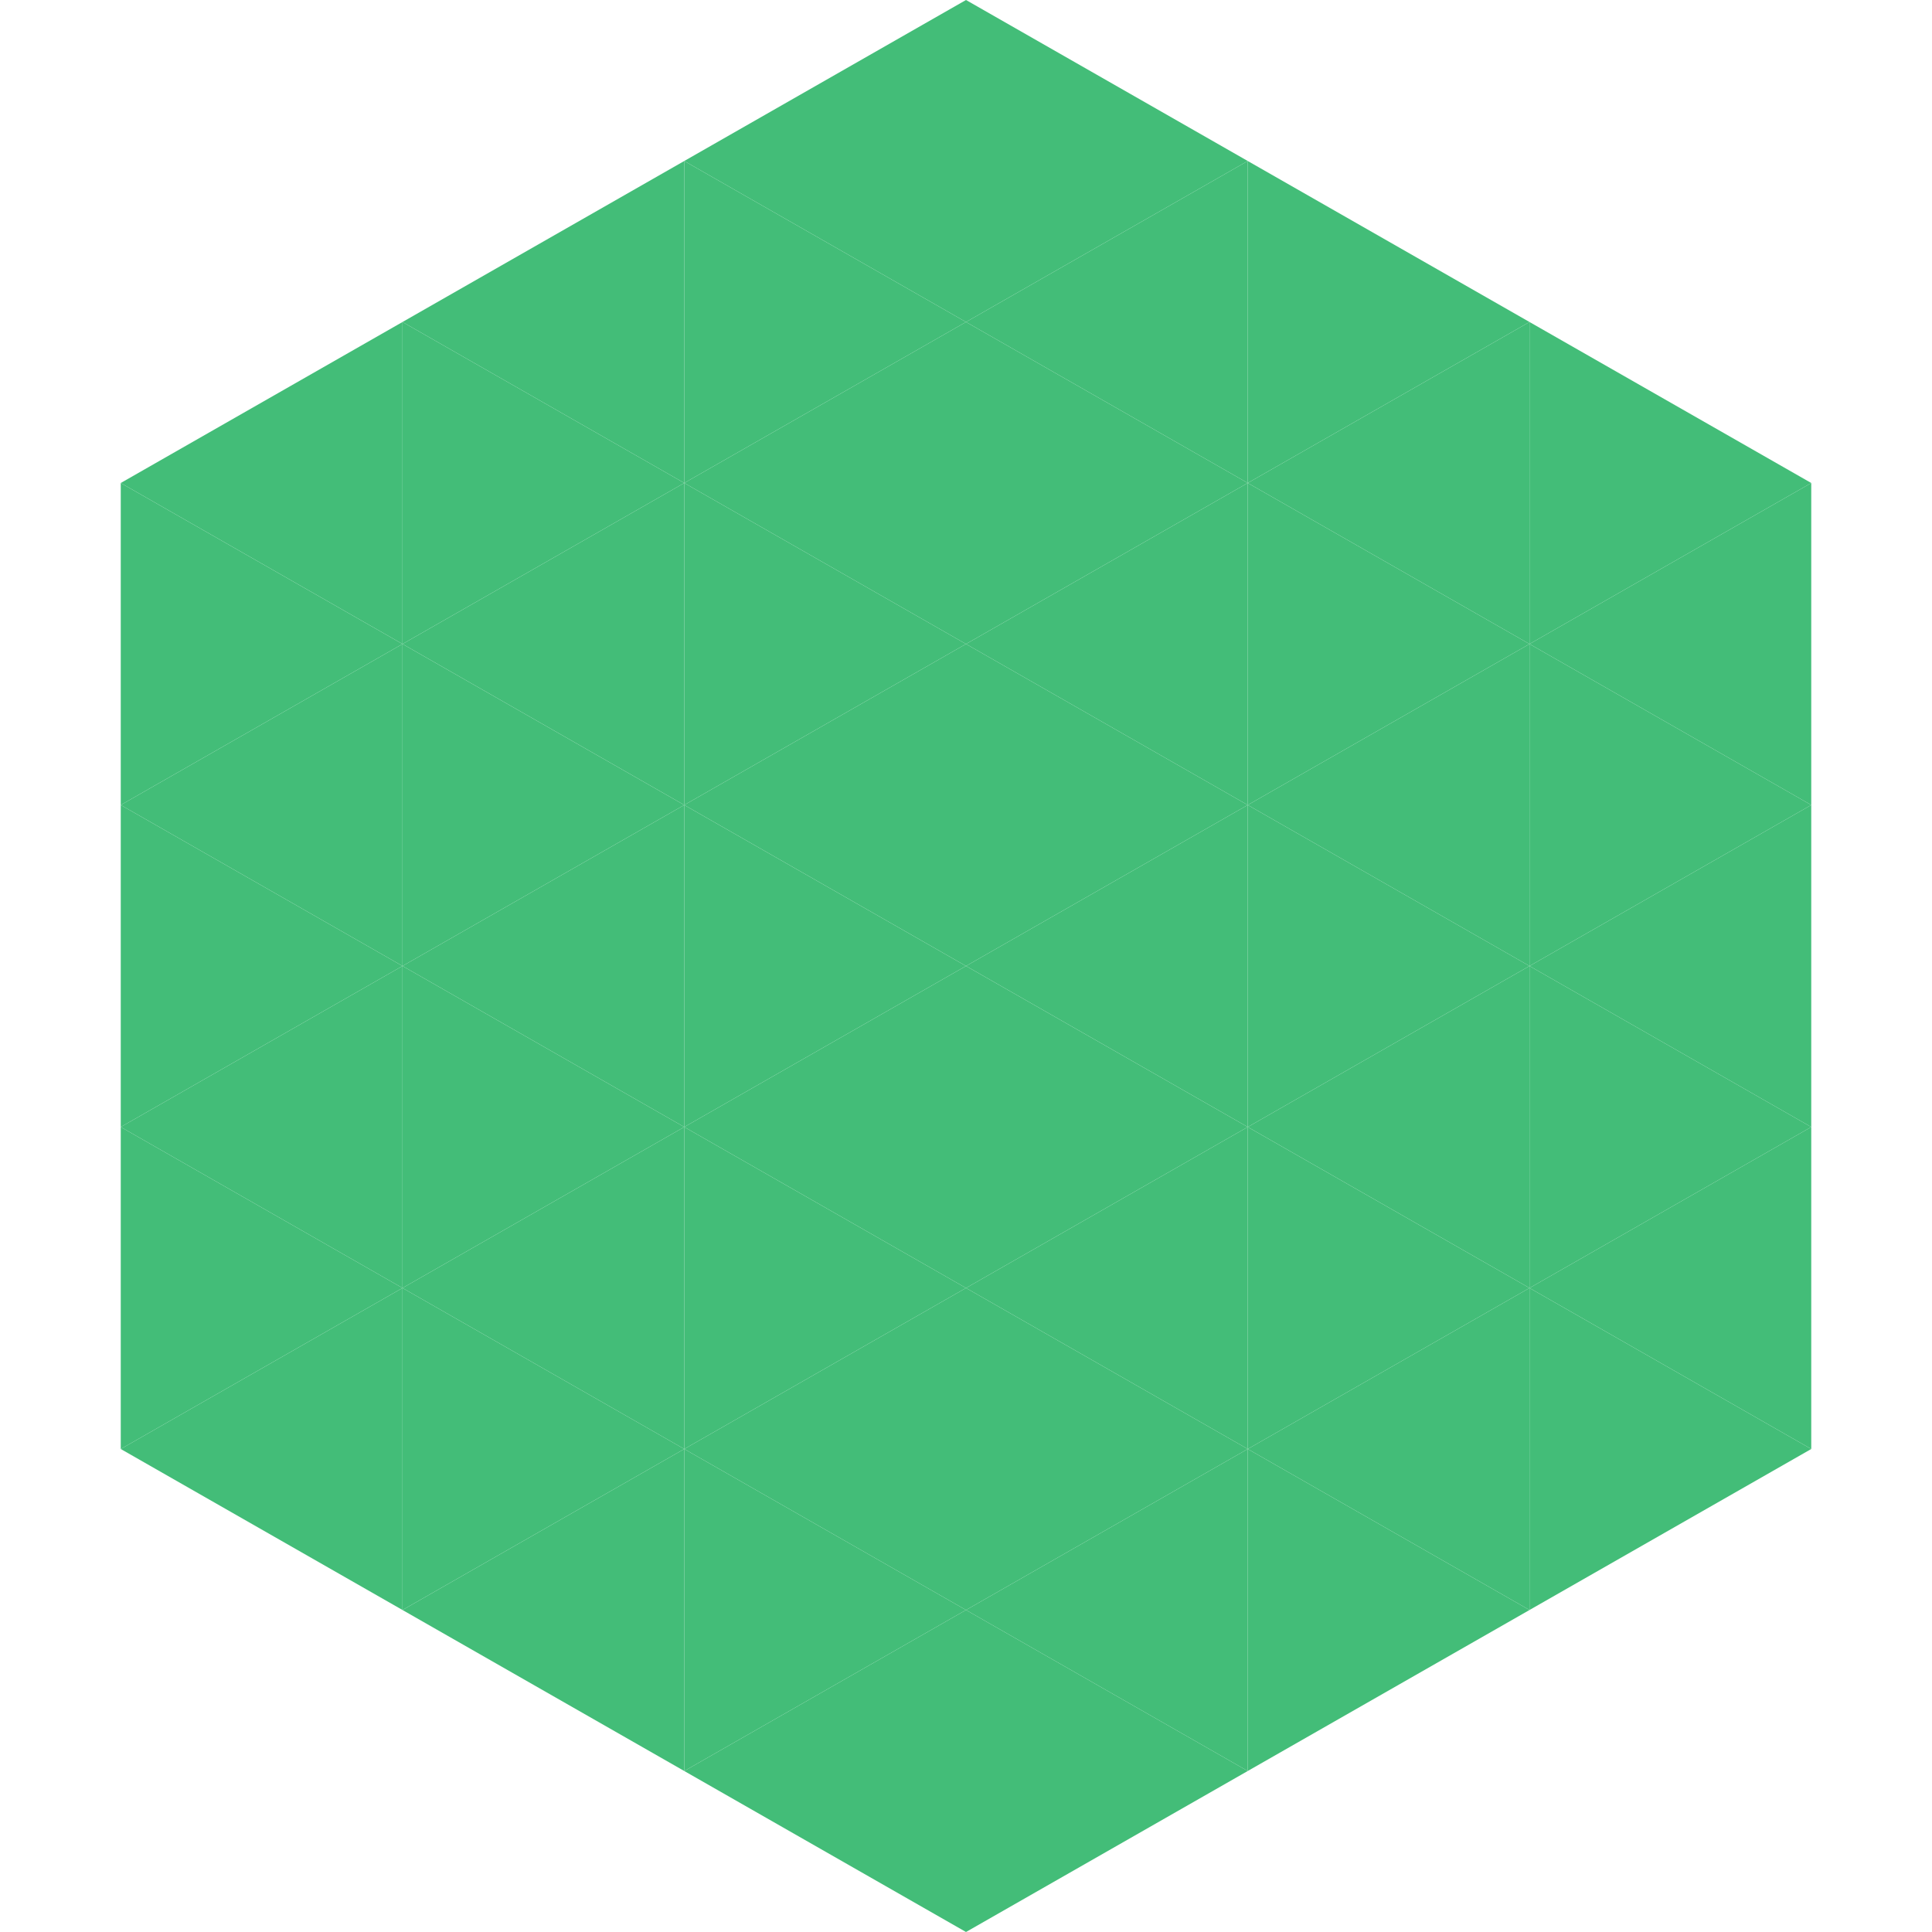
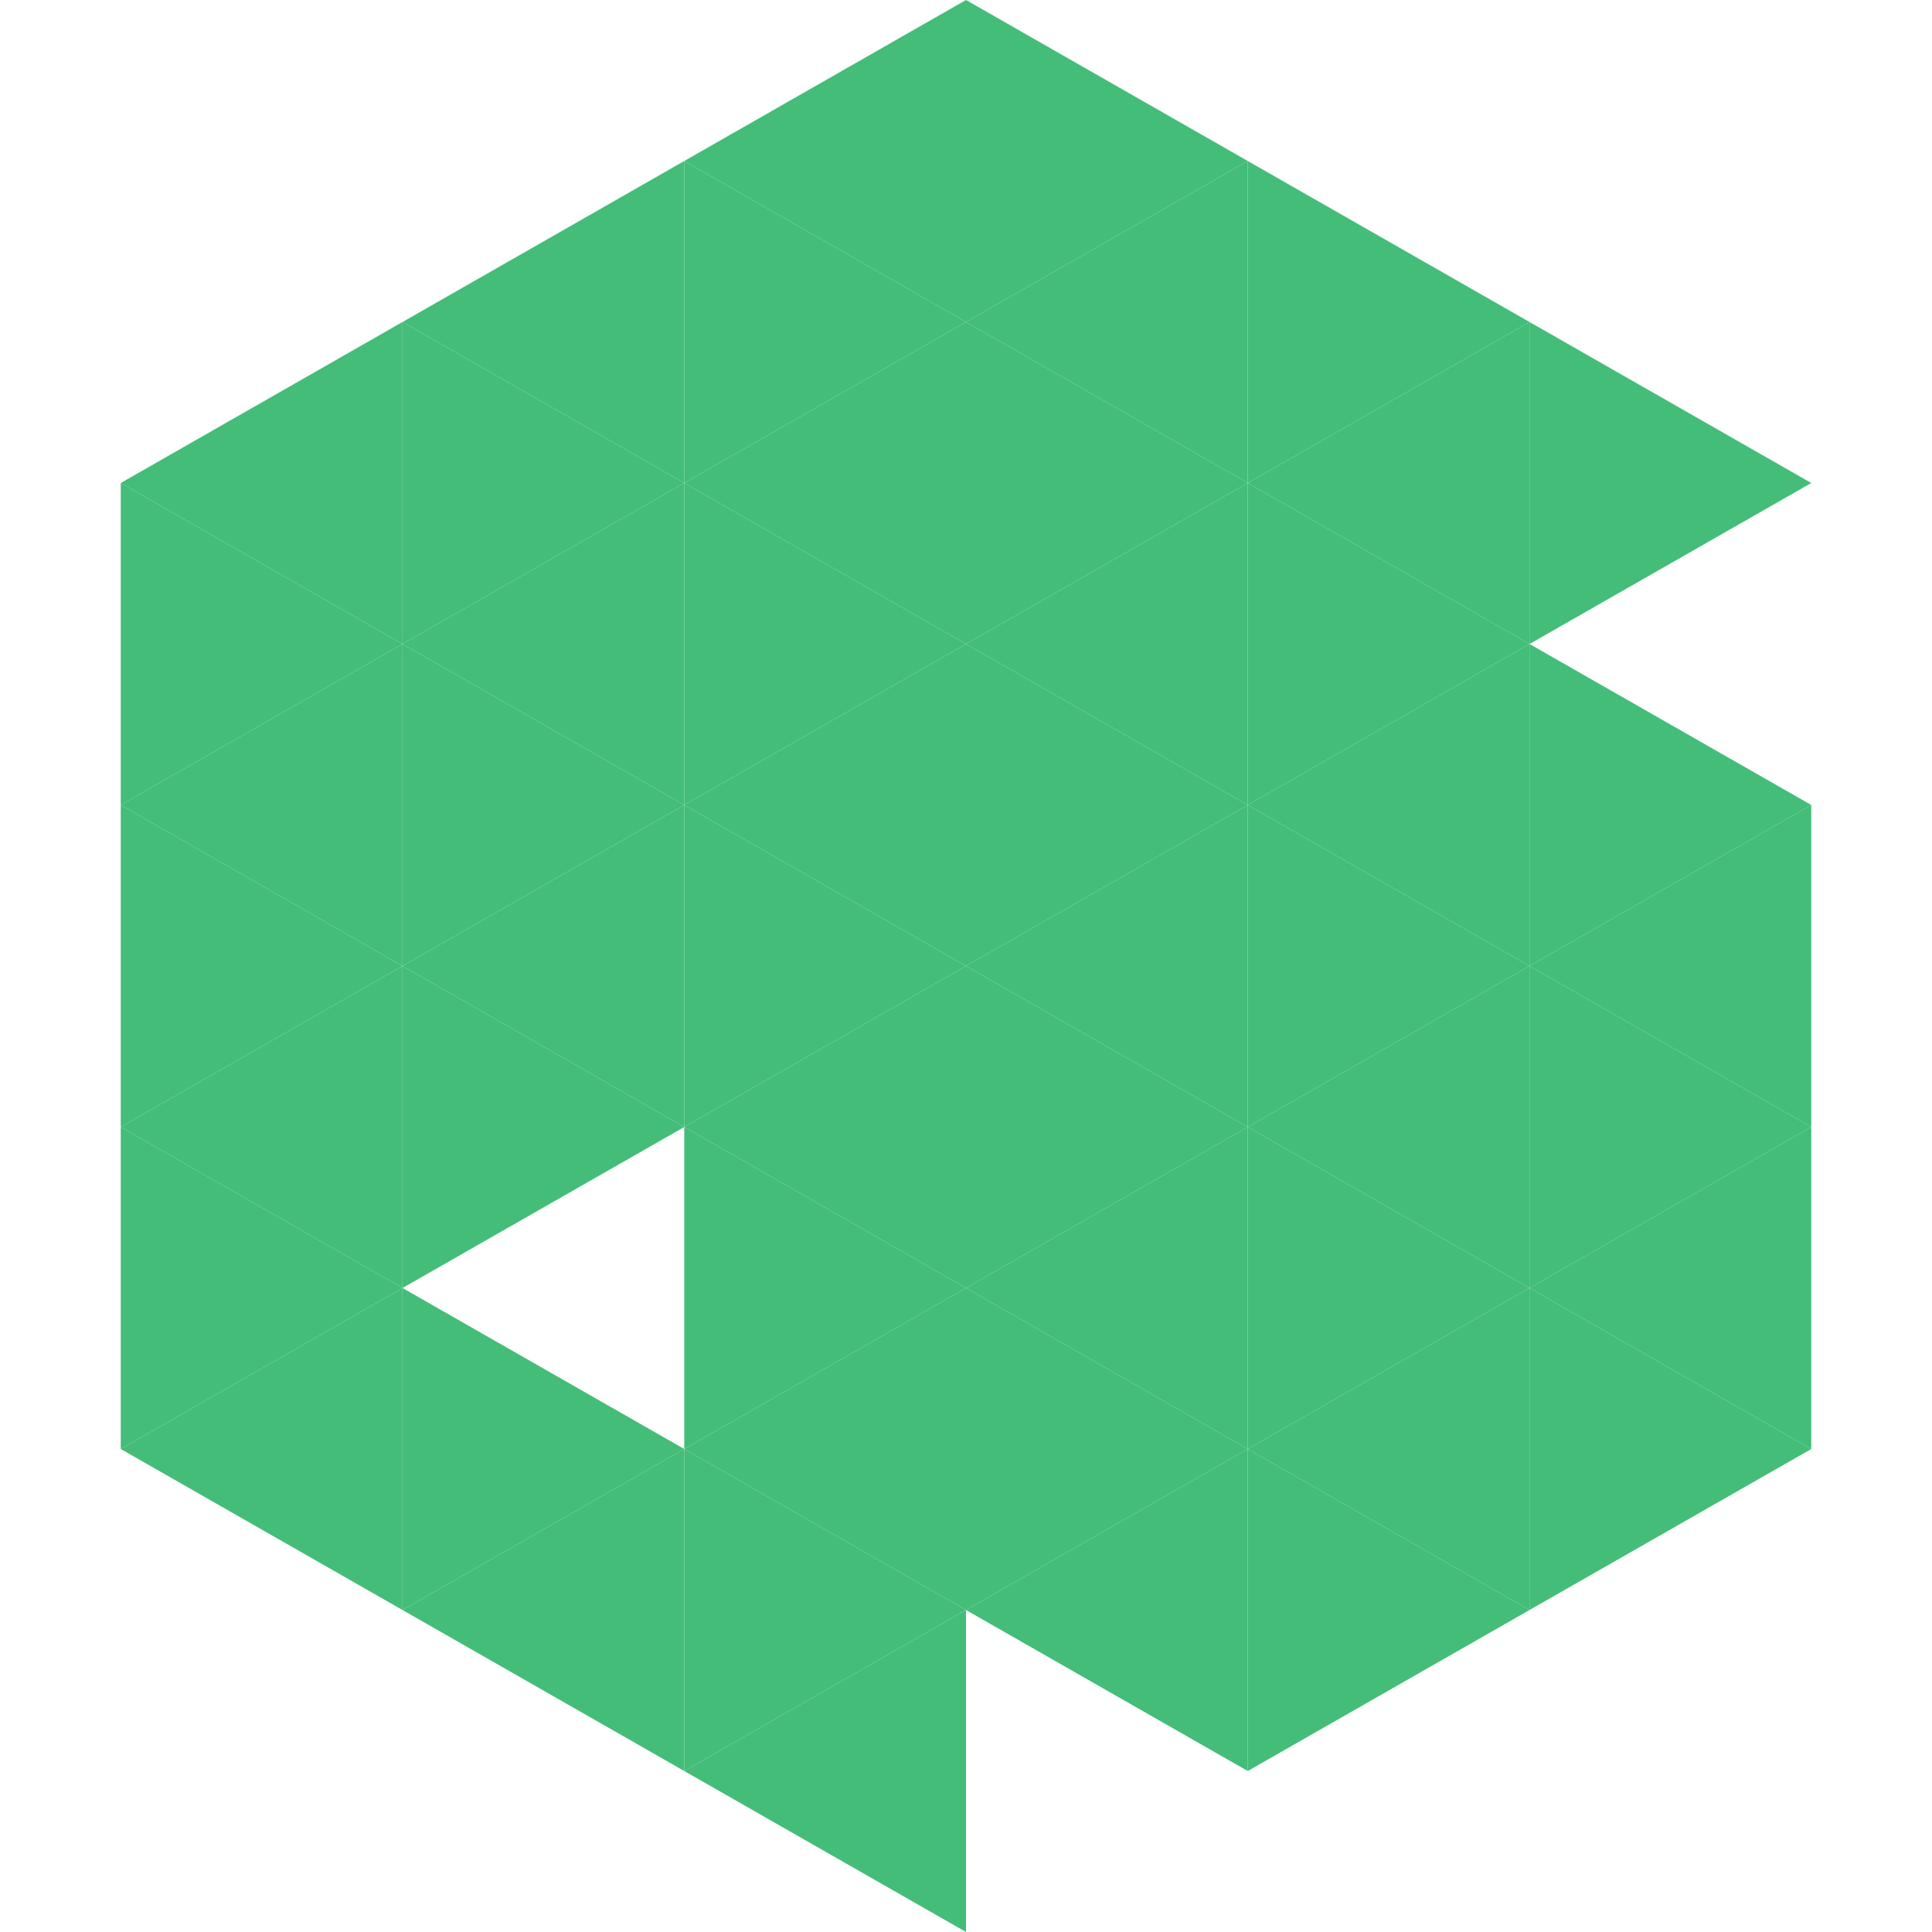
<svg xmlns="http://www.w3.org/2000/svg" width="240" height="240">
  <polygon points="50,40 15,60 50,80" style="fill:rgb(67,189,120)" />
  <polygon points="190,40 225,60 190,80" style="fill:rgb(67,189,120)" />
  <polygon points="15,60 50,80 15,100" style="fill:rgb(67,189,120)" />
-   <polygon points="225,60 190,80 225,100" style="fill:rgb(67,189,120)" />
  <polygon points="50,80 15,100 50,120" style="fill:rgb(67,189,120)" />
  <polygon points="190,80 225,100 190,120" style="fill:rgb(67,189,120)" />
  <polygon points="15,100 50,120 15,140" style="fill:rgb(67,189,120)" />
  <polygon points="225,100 190,120 225,140" style="fill:rgb(67,189,120)" />
  <polygon points="50,120 15,140 50,160" style="fill:rgb(67,189,120)" />
  <polygon points="190,120 225,140 190,160" style="fill:rgb(67,189,120)" />
  <polygon points="15,140 50,160 15,180" style="fill:rgb(67,189,120)" />
  <polygon points="225,140 190,160 225,180" style="fill:rgb(67,189,120)" />
  <polygon points="50,160 15,180 50,200" style="fill:rgb(67,189,120)" />
  <polygon points="190,160 225,180 190,200" style="fill:rgb(67,189,120)" />
  <polygon points="15,180 50,200 15,220" style="fill:rgb(255,255,255); fill-opacity:0" />
  <polygon points="225,180 190,200 225,220" style="fill:rgb(255,255,255); fill-opacity:0" />
  <polygon points="50,0 85,20 50,40" style="fill:rgb(255,255,255); fill-opacity:0" />
  <polygon points="190,0 155,20 190,40" style="fill:rgb(255,255,255); fill-opacity:0" />
  <polygon points="85,20 50,40 85,60" style="fill:rgb(67,189,120)" />
  <polygon points="155,20 190,40 155,60" style="fill:rgb(67,189,120)" />
  <polygon points="50,40 85,60 50,80" style="fill:rgb(67,189,120)" />
  <polygon points="190,40 155,60 190,80" style="fill:rgb(67,189,120)" />
  <polygon points="85,60 50,80 85,100" style="fill:rgb(67,189,120)" />
  <polygon points="155,60 190,80 155,100" style="fill:rgb(67,189,120)" />
  <polygon points="50,80 85,100 50,120" style="fill:rgb(67,189,120)" />
  <polygon points="190,80 155,100 190,120" style="fill:rgb(67,189,120)" />
  <polygon points="85,100 50,120 85,140" style="fill:rgb(67,189,120)" />
  <polygon points="155,100 190,120 155,140" style="fill:rgb(67,189,120)" />
  <polygon points="50,120 85,140 50,160" style="fill:rgb(67,189,120)" />
  <polygon points="190,120 155,140 190,160" style="fill:rgb(67,189,120)" />
-   <polygon points="85,140 50,160 85,180" style="fill:rgb(67,189,120)" />
  <polygon points="155,140 190,160 155,180" style="fill:rgb(67,189,120)" />
  <polygon points="50,160 85,180 50,200" style="fill:rgb(67,189,120)" />
  <polygon points="190,160 155,180 190,200" style="fill:rgb(67,189,120)" />
  <polygon points="85,180 50,200 85,220" style="fill:rgb(67,189,120)" />
  <polygon points="155,180 190,200 155,220" style="fill:rgb(67,189,120)" />
  <polygon points="120,0 85,20 120,40" style="fill:rgb(67,189,120)" />
  <polygon points="120,0 155,20 120,40" style="fill:rgb(67,189,120)" />
  <polygon points="85,20 120,40 85,60" style="fill:rgb(67,189,120)" />
  <polygon points="155,20 120,40 155,60" style="fill:rgb(67,189,120)" />
  <polygon points="120,40 85,60 120,80" style="fill:rgb(67,189,120)" />
  <polygon points="120,40 155,60 120,80" style="fill:rgb(67,189,120)" />
  <polygon points="85,60 120,80 85,100" style="fill:rgb(67,189,120)" />
  <polygon points="155,60 120,80 155,100" style="fill:rgb(67,189,120)" />
  <polygon points="120,80 85,100 120,120" style="fill:rgb(67,189,120)" />
  <polygon points="120,80 155,100 120,120" style="fill:rgb(67,189,120)" />
  <polygon points="85,100 120,120 85,140" style="fill:rgb(67,189,120)" />
  <polygon points="155,100 120,120 155,140" style="fill:rgb(67,189,120)" />
  <polygon points="120,120 85,140 120,160" style="fill:rgb(67,189,120)" />
  <polygon points="120,120 155,140 120,160" style="fill:rgb(67,189,120)" />
  <polygon points="85,140 120,160 85,180" style="fill:rgb(67,189,120)" />
  <polygon points="155,140 120,160 155,180" style="fill:rgb(67,189,120)" />
  <polygon points="120,160 85,180 120,200" style="fill:rgb(67,189,120)" />
  <polygon points="120,160 155,180 120,200" style="fill:rgb(67,189,120)" />
  <polygon points="85,180 120,200 85,220" style="fill:rgb(67,189,120)" />
  <polygon points="155,180 120,200 155,220" style="fill:rgb(67,189,120)" />
  <polygon points="120,200 85,220 120,240" style="fill:rgb(67,189,120)" />
-   <polygon points="120,200 155,220 120,240" style="fill:rgb(67,189,120)" />
  <polygon points="85,220 120,240 85,260" style="fill:rgb(255,255,255); fill-opacity:0" />
  <polygon points="155,220 120,240 155,260" style="fill:rgb(255,255,255); fill-opacity:0" />
</svg>